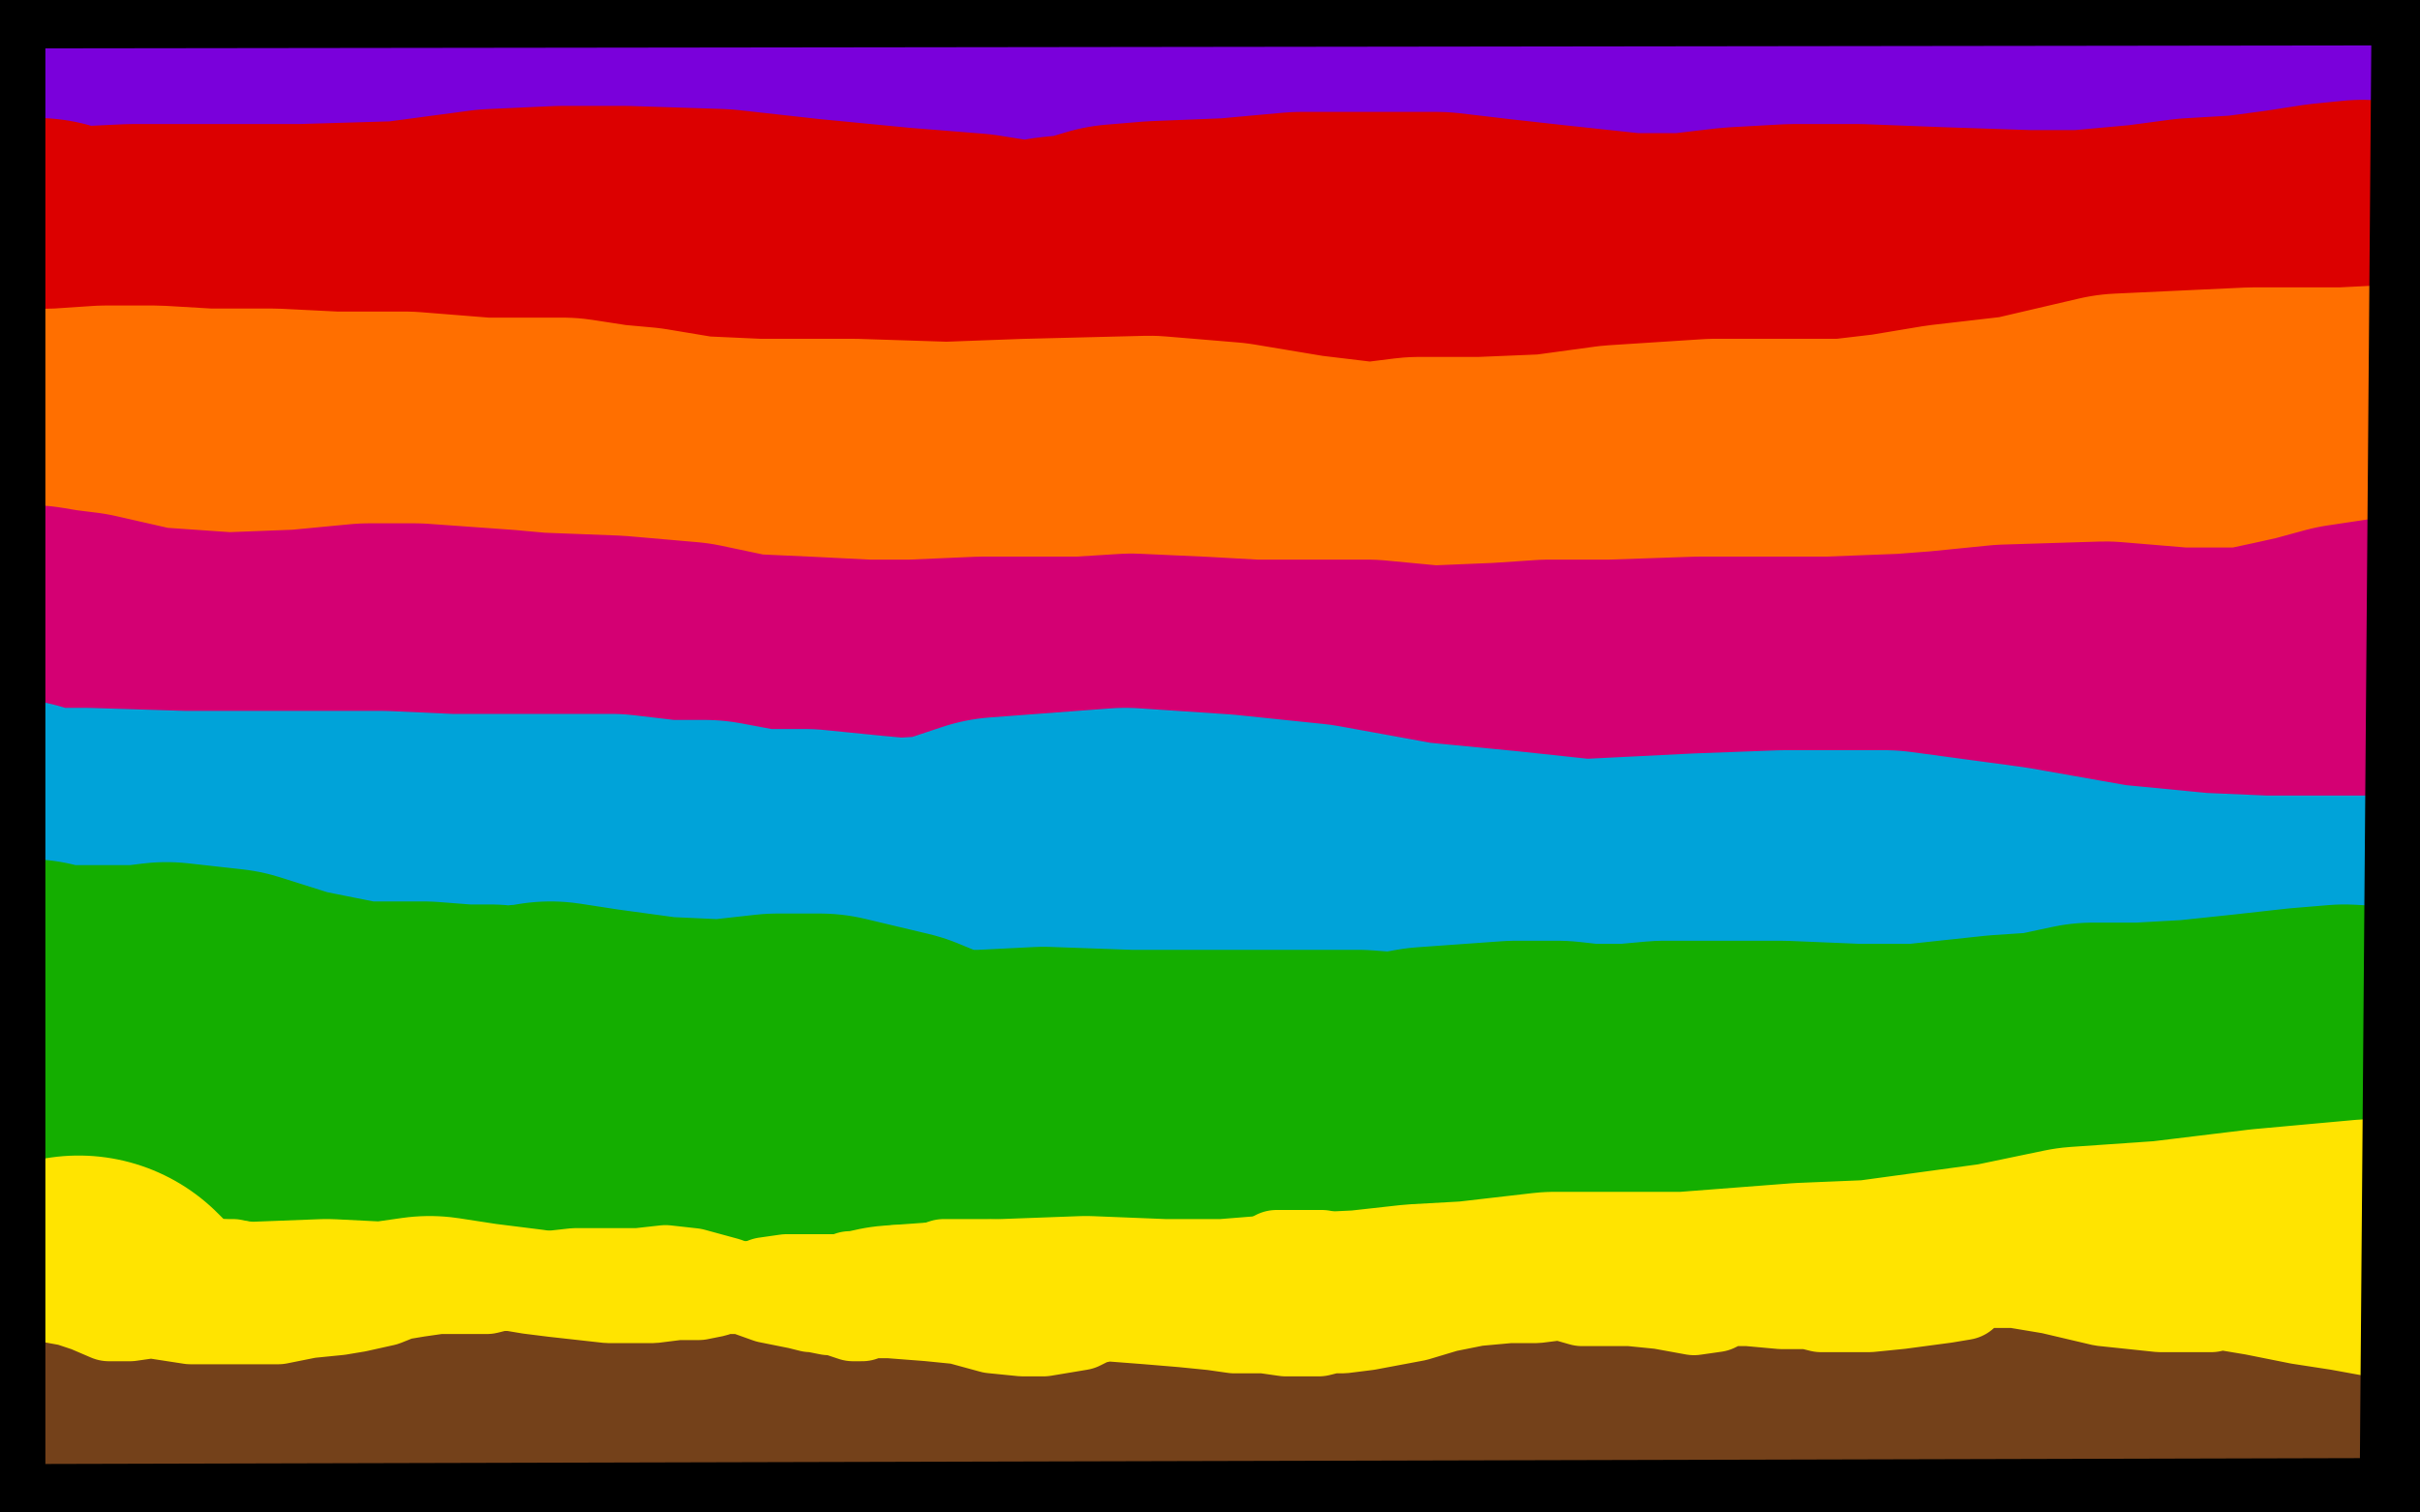
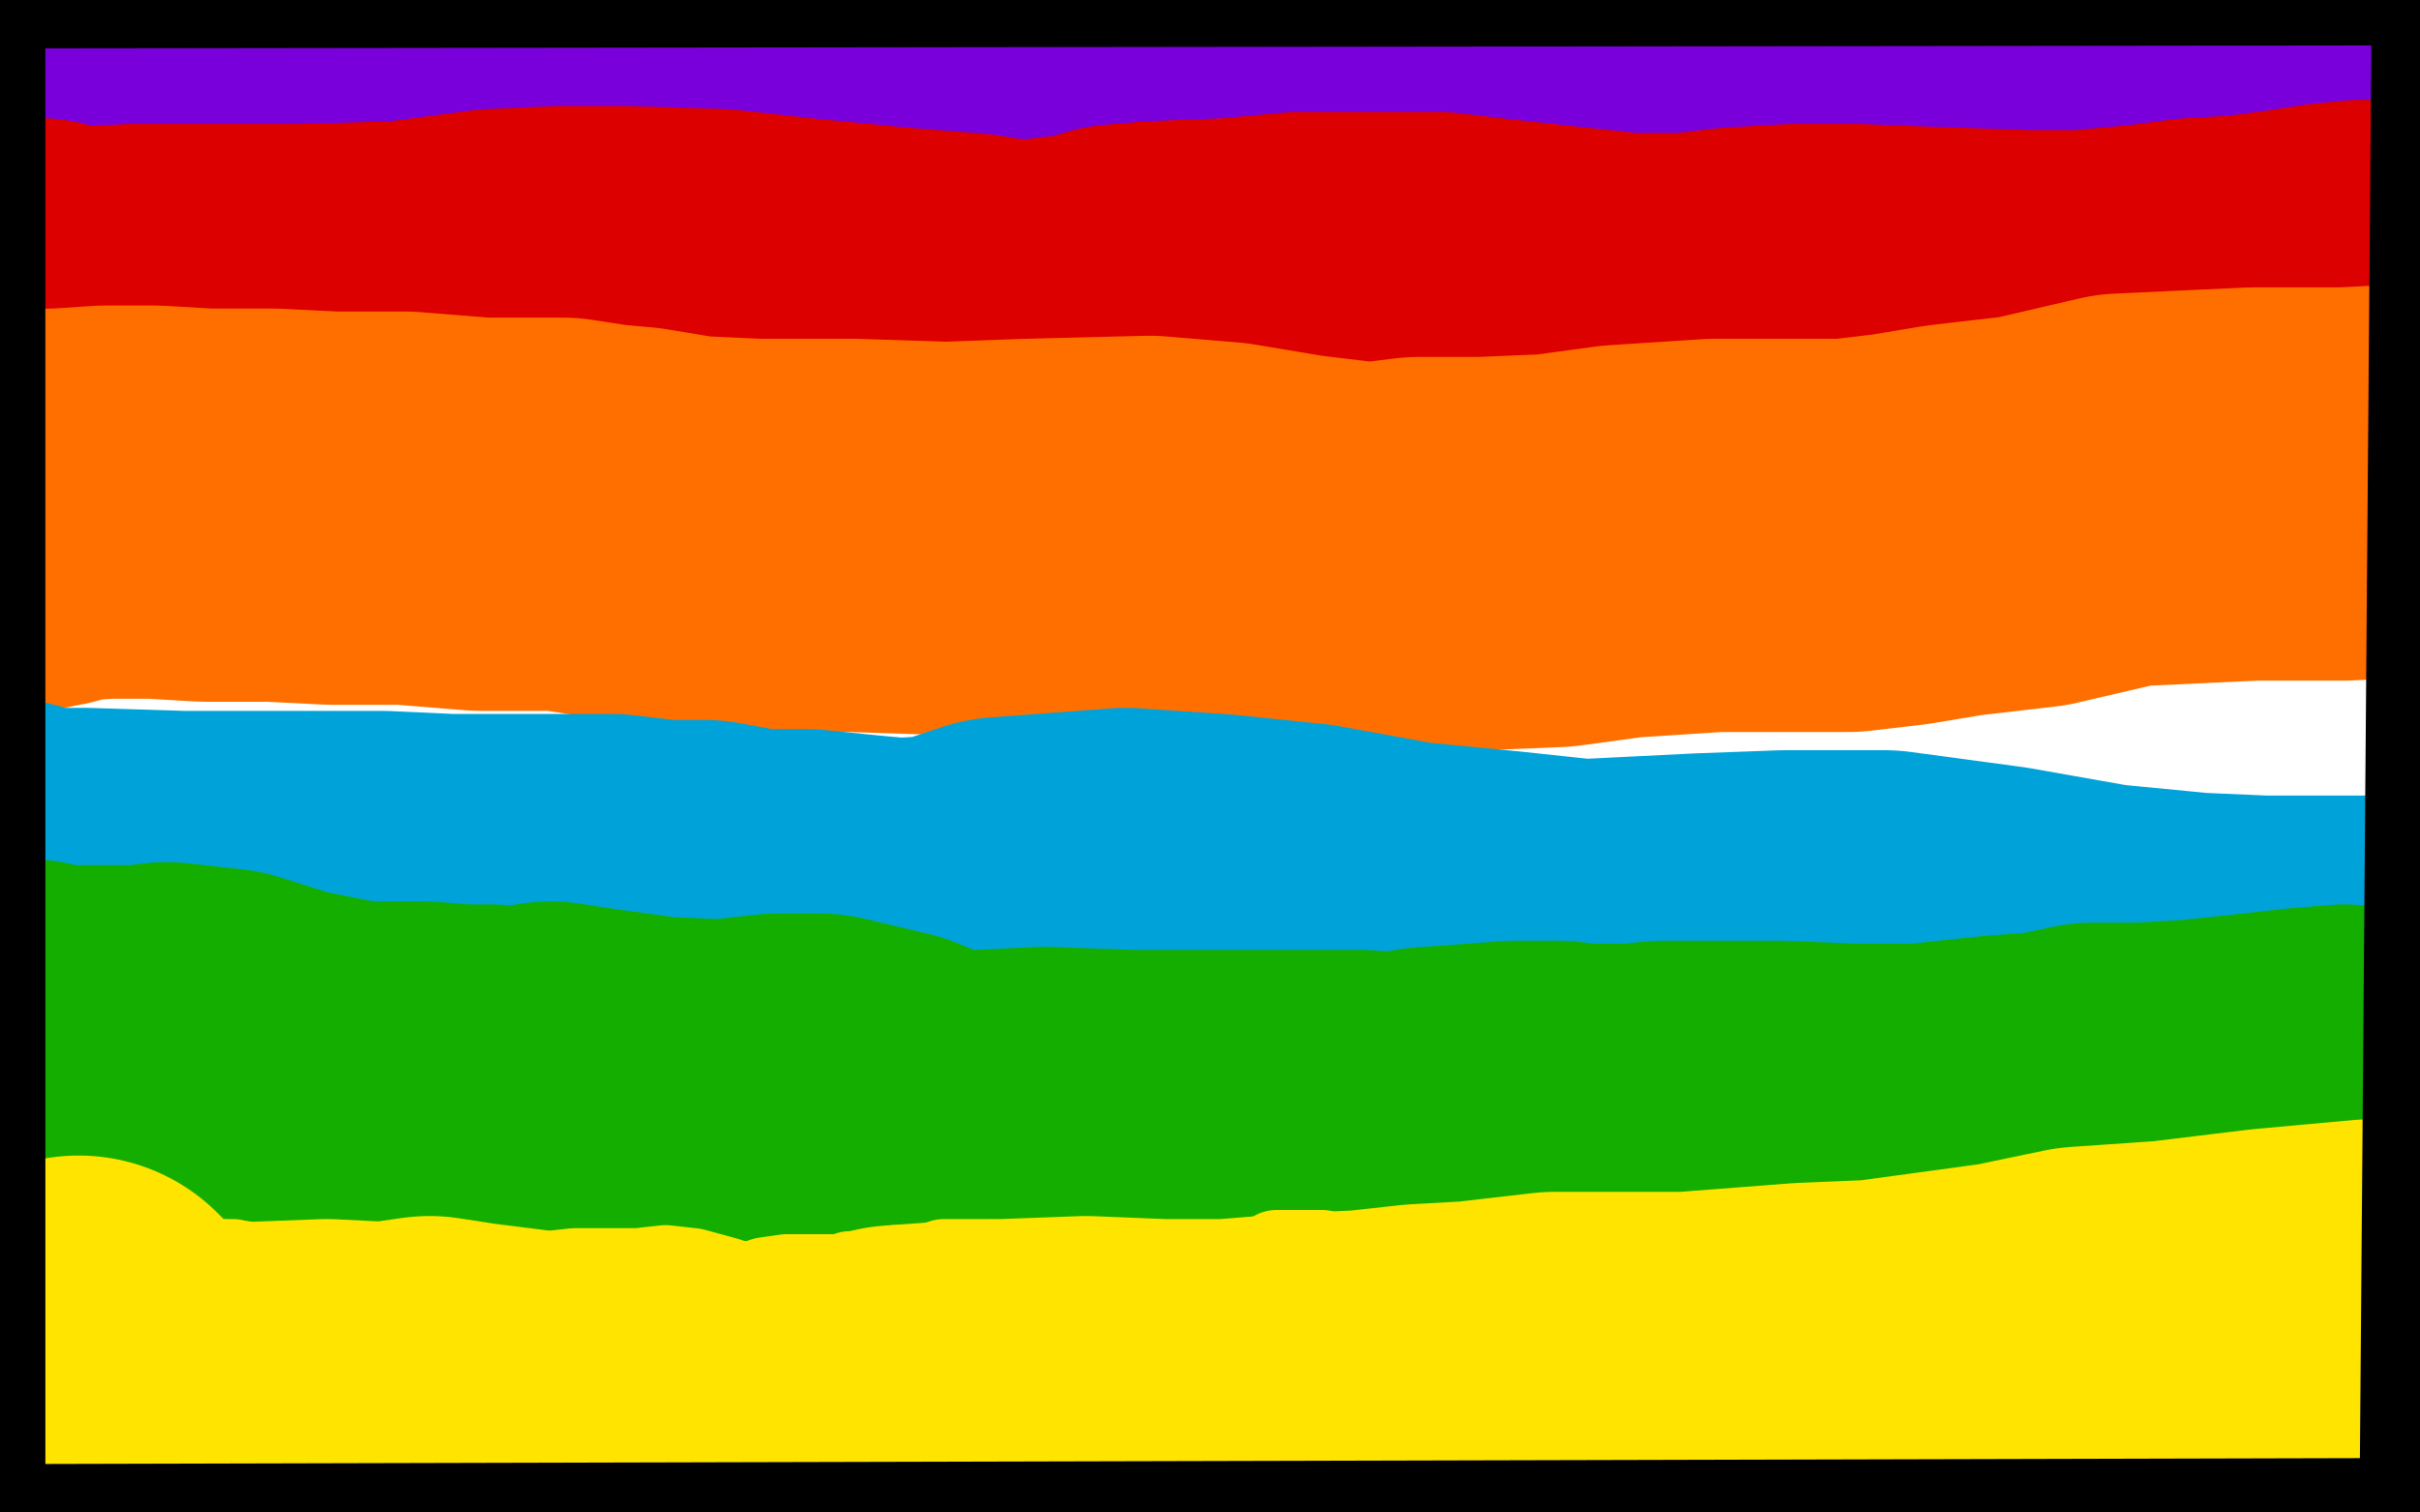
<svg xmlns="http://www.w3.org/2000/svg" width="800" height="500" version="1.1" style="stroke-antialiasing: false">
  <desc>This SVG has been created on https://colorillo.com/</desc>
  <rect x="0" y="0" width="800" height="500" style="fill: rgb(255,255,255); stroke-width:0" />
-   <polyline points="758,466 755,465 755,465 744,460 744,460 730,460 730,460 722,463 722,463 710,467 710,467 692,470 692,470 665,473 665,473 639,474 581,475 521,472 458,465 382,458 297,449 211,438 126,428 48,428 50,361 150,367 260,374 381,374 544,360 649,351 737,340 717,293 608,287 477,283 335,276 192,269 81,247 209,249 352,245 473,239 579,230 662,221 727,208 731,206 726,206 703,207 650,213 567,216 462,217 339,213 144,203 30,199 29,144 109,135 182,119 246,105 321,90 390,73 454,57 461,51 461,50 458,51 456,51 447,52 427,56 384,56 327,53 242,42 148,30 44,25 304,3 393,7 465,10 520,14 555,19 566,22 564,24 563,26 556,38 555,48 554,58 554,66 551,72 542,76 510,78 431,72 367,63 318,54 302,48 300,46 303,44 308,44 365,43 450,45 544,45 631,42 711,38 770,37 793,125 750,135 694,139 623,139 514,132 443,126 383,114 337,94 316,78 313,63 341,52 430,46 510,43 584,40 666,45 755,64 797,273 748,284 654,296 589,296 530,285 496,272 483,261 486,249 496,236 527,216 557,210 605,208 659,209 721,213 783,223 790,387 739,397 705,399 667,395 631,381 607,368 596,359 596,357 603,354 642,354 672,356 704,355 733,358 754,361 769,367 776,371 777,377 773,380 757,382 732,386 689,392 628,399 563,408 498,419 390,437 301,449 218,457 136,463 87,472 70,487 64,498 75,497 85,494 89,492 93,493 100,498 4,257 13,242 23,224 30,216 30,213 31,213 31,212 31,210 32,208 29,207 25,207 25,217 28,230 35,259 38,282 37,306 32,331 24,350 18,368 18,382 23,403 29,418 31,427 31,436 32,442 30,448 28,453 25,458 23,465 22,467 21,467 21,471 21,475 19,485 17,485 15,485 16,478 20,466 26,453 29,438 29,428 27,400 19,372 11,325 4,279 0,216 0,190 0,44 5,50 10,60 12,71 13,77 12,88 12,90 12,92 13,93 15,98 16,102 16,108 17,117 18,125 18,131 19,131 21,130 23,129 24,127 25,126" style="fill: none; stroke: #ffffff; stroke-width: 130; stroke-linejoin: round; stroke-linecap: round; stroke-antialiasing: false; stroke-antialias: 0; opacity: 1.0" />
  <polyline points="5,20 7,20 7,20 9,19 9,19 13,19 13,19 16,19 16,19 24,19 24,19 31,17 31,17 46,17 46,17 91,19 91,19 142,18 197,17 242,15 286,10 331,8 412,14 475,19 526,20 561,20 584,17 601,11 619,8 643,7 669,10 707,12 726,13 739,13 750,11 765,9 783,10" style="fill: none; stroke: #7a00db; stroke-width: 130; stroke-linejoin: round; stroke-linecap: round; stroke-antialiasing: false; stroke-antialias: 0; opacity: 1.0" />
  <polyline points="12,104 12,105 12,105 13,105 13,105 15,105 15,105 23,107 23,107 44,106 44,106 67,106 100,106 134,105 164,101 186,100 206,100 237,101 264,104 295,107 320,109 339,112 351,110 361,109 371,106 383,105 408,104 430,102 455,102 475,102 492,104 510,106 538,109 558,109 575,107 593,106 614,106 640,107 670,108 689,108 711,106 726,104 743,103 758,101 771,99 781,98" style="fill: none; stroke: #dc0000; stroke-width: 130; stroke-linejoin: round; stroke-linecap: round; stroke-antialiasing: false; stroke-antialias: 0; opacity: 1.0" />
  <polyline points="10,170 11,169 11,169 13,169 13,169 15,169 15,169 16,168 16,168 18,167 20,167 35,166 51,166 68,167 90,167 110,168 134,168 159,170 186,170 199,172 210,173 228,176 250,177 282,177 313,178 340,177 380,176 404,178 428,182 453,185 469,183 490,183 514,182 536,179 567,177 591,177 611,177 628,175 646,172 672,169 702,162 745,160 775,160 795,159" style="fill: none; stroke: #ff6f00; stroke-width: 130; stroke-linejoin: round; stroke-linecap: round; stroke-antialiasing: false; stroke-antialias: 0; opacity: 1.0" />
-   <polyline points="10,232 16,233 16,233 24,234 24,234 46,239 46,239 75,241 75,241 101,240 101,240 122,238 122,238 137,238 137,238 165,240 176,241 202,242 225,244 244,248 266,249 286,250 302,250 325,249 345,249 358,249 374,248 396,249 414,250 433,250 452,250 473,252 497,251 512,250 533,250 562,249 587,249 605,249 631,248 644,247 664,245 696,244 720,246 745,246 759,243 768,241 779,238 799,235" style="fill: none; stroke: #d40073; stroke-width: 130; stroke-linejoin: round; stroke-linecap: round; stroke-antialiasing: false; stroke-antialias: 0; opacity: 1.0" />
  <polyline points="1,296 2,296 2,296 4,298 4,298 8,298 8,298 17,299 17,299 28,299 28,299 60,300 60,300 84,300 84,300 105,300 105,300 126,300 148,301 171,301 202,301 219,303 233,303 249,306 266,306 286,308 297,309 314,308 332,302 372,299 402,301 431,304 464,310 495,313 523,316 563,314 590,313 623,313 660,318 694,324 725,327 748,328 764,328 782,328" style="fill: none; stroke: #00a3d9; stroke-width: 130; stroke-linejoin: round; stroke-linecap: round; stroke-antialiasing: false; stroke-antialias: 0; opacity: 1.0" />
  <polyline points="9,349 11,350 11,350 16,351 16,351 26,351 26,351 36,351 36,351 44,351 44,351 47,351 47,351 55,350 55,350 73,352 92,358 117,363 140,363 153,364 162,364 170,365 174,364 176,364 182,363 195,365 217,368 239,369 257,367 271,367 292,372 309,379 325,379 345,378 373,379 393,379 412,379 437,379 449,379 462,380 473,378 487,377 501,376 515,376 524,377 539,377 550,376 562,376 575,376 589,376 613,377 635,377 663,374 678,373 692,370 708,370 726,369 745,367 763,365 775,364 794,365" style="fill: none; stroke: #14ae00; stroke-width: 130; stroke-linejoin: round; stroke-linecap: round; stroke-antialiasing: false; stroke-antialias: 0; opacity: 1.0" />
  <polyline points="26,447 28,449 28,449 28,451 28,451 29,453 29,453 29,454 30,454 33,458 37,461 41,464 44,466 45,466 59,467 82,469 108,468 128,469 142,467 155,469 171,471 194,477 207,479 213,479 223,479 233,479 242,477 253,475 273,474 286,473 297,470 311,469 332,468 359,467 384,468 406,468 431,466 452,465 470,463 488,462 514,459 536,459 558,459 597,456 621,455 643,452 665,449 689,444 718,442 751,438 784,435" style="fill: none; stroke: #ffe400; stroke-width: 130; stroke-linejoin: round; stroke-linecap: round; stroke-antialiasing: false; stroke-antialias: 0; opacity: 1.0" />
-   <polyline points="5,471 6,471 6,471 8,471 8,471 10,472 10,472 16,475 16,475 26,476 26,476 38,479 38,479 47,483 47,483 62,485 82,485 99,485 127,486 159,484 208,483 239,482 268,482 295,480 318,478 340,474 359,473 386,475 411,475 424,473 433,473 442,477 455,481 466,483 474,484 503,486 522,491 541,494 561,496 576,498 584,499 656,496 681,498 704,498 723,497 739,495 754,494 771,494 798,494" style="fill: none; stroke: #74411a; stroke-width: 130; stroke-linejoin: round; stroke-linecap: round; stroke-antialiasing: false; stroke-antialias: 0; opacity: 1.0" />
  <polyline points="524,420 521,420 521,420 519,419 519,419 510,417 510,417 502,416 502,416 489,416 489,416 472,418 472,418 460,417 460,417 450,417 444,416 439,416 437,415 435,415 433,415 427,415 422,415 417,418 406,422 397,423 389,424 382,425 375,422 372,422 371,422 368,422 358,420 346,419 327,418 317,418 315,418 314,418 312,418 306,420 296,420 285,422 282,422 281,422 280,423 278,423 274,423 260,423 253,424 248,426 245,426 240,426 239,426 236,427 231,428 224,428 216,429 208,429 201,429 192,428 183,427 175,426 169,425 167,425 165,425 161,426 155,426 145,426 138,427 132,428 127,430 118,432 112,433 102,434 92,436 84,436 80,436 75,436 72,436 71,436 70,436 69,436 68,436 67,436 63,436 50,434 43,435 40,435 36,435 29,432 23,430 12,428 11,427 9,427 4,426 2,420 7,419 8,419 17,419 25,418 31,418 32,418 33,418 35,417 37,417 38,417 39,417 45,418 50,420 52,420 53,420 58,420 63,420 68,420 69,419 70,419 73,418 77,418 86,420 99,423 115,425 120,425 122,424 123,424 129,425 142,426 153,426 171,423 181,422 190,421 197,421 204,421 211,421 220,420 229,421 240,424 254,429 264,431 268,432 269,432 274,433 276,433 282,435 285,435 287,434 294,434 307,435 317,436 328,439 338,440 345,440 351,439 357,438 361,436 366,435 379,436 391,437 401,438 408,439 418,439 425,440 436,440 440,439 441,439 442,439 444,439 452,438 468,435 478,432 488,430 499,429 508,429 516,428 523,430 530,430 539,430 549,431 560,433 567,432 571,430 575,430 578,430 589,431 593,431 598,431 602,432 609,432 618,432 628,431 643,429 649,428 651,426 653,425 657,424 666,424 678,426 695,430 714,432 722,432 727,432 729,432 731,432 733,431 745,433 760,436 773,438 784,440 791,440 797,440" style="fill: none; stroke: #ffe400; stroke-width: 30; stroke-linejoin: round; stroke-linecap: round; stroke-antialiasing: false; stroke-antialias: 0; opacity: 1.0" />
  <polyline points="0,494 0,0 0,0 1,0 1,0 1,1 1,2 2,1 798,0 797,2 796,4 795,5 796,5 798,5 798,4 799,3 795,499 794,497 793,497 0,499 2,498 2,497" style="fill: none; stroke: #000000; stroke-width: 30; stroke-linejoin: round; stroke-linecap: round; stroke-antialiasing: false; stroke-antialias: 0; opacity: 1.0" />
</svg>